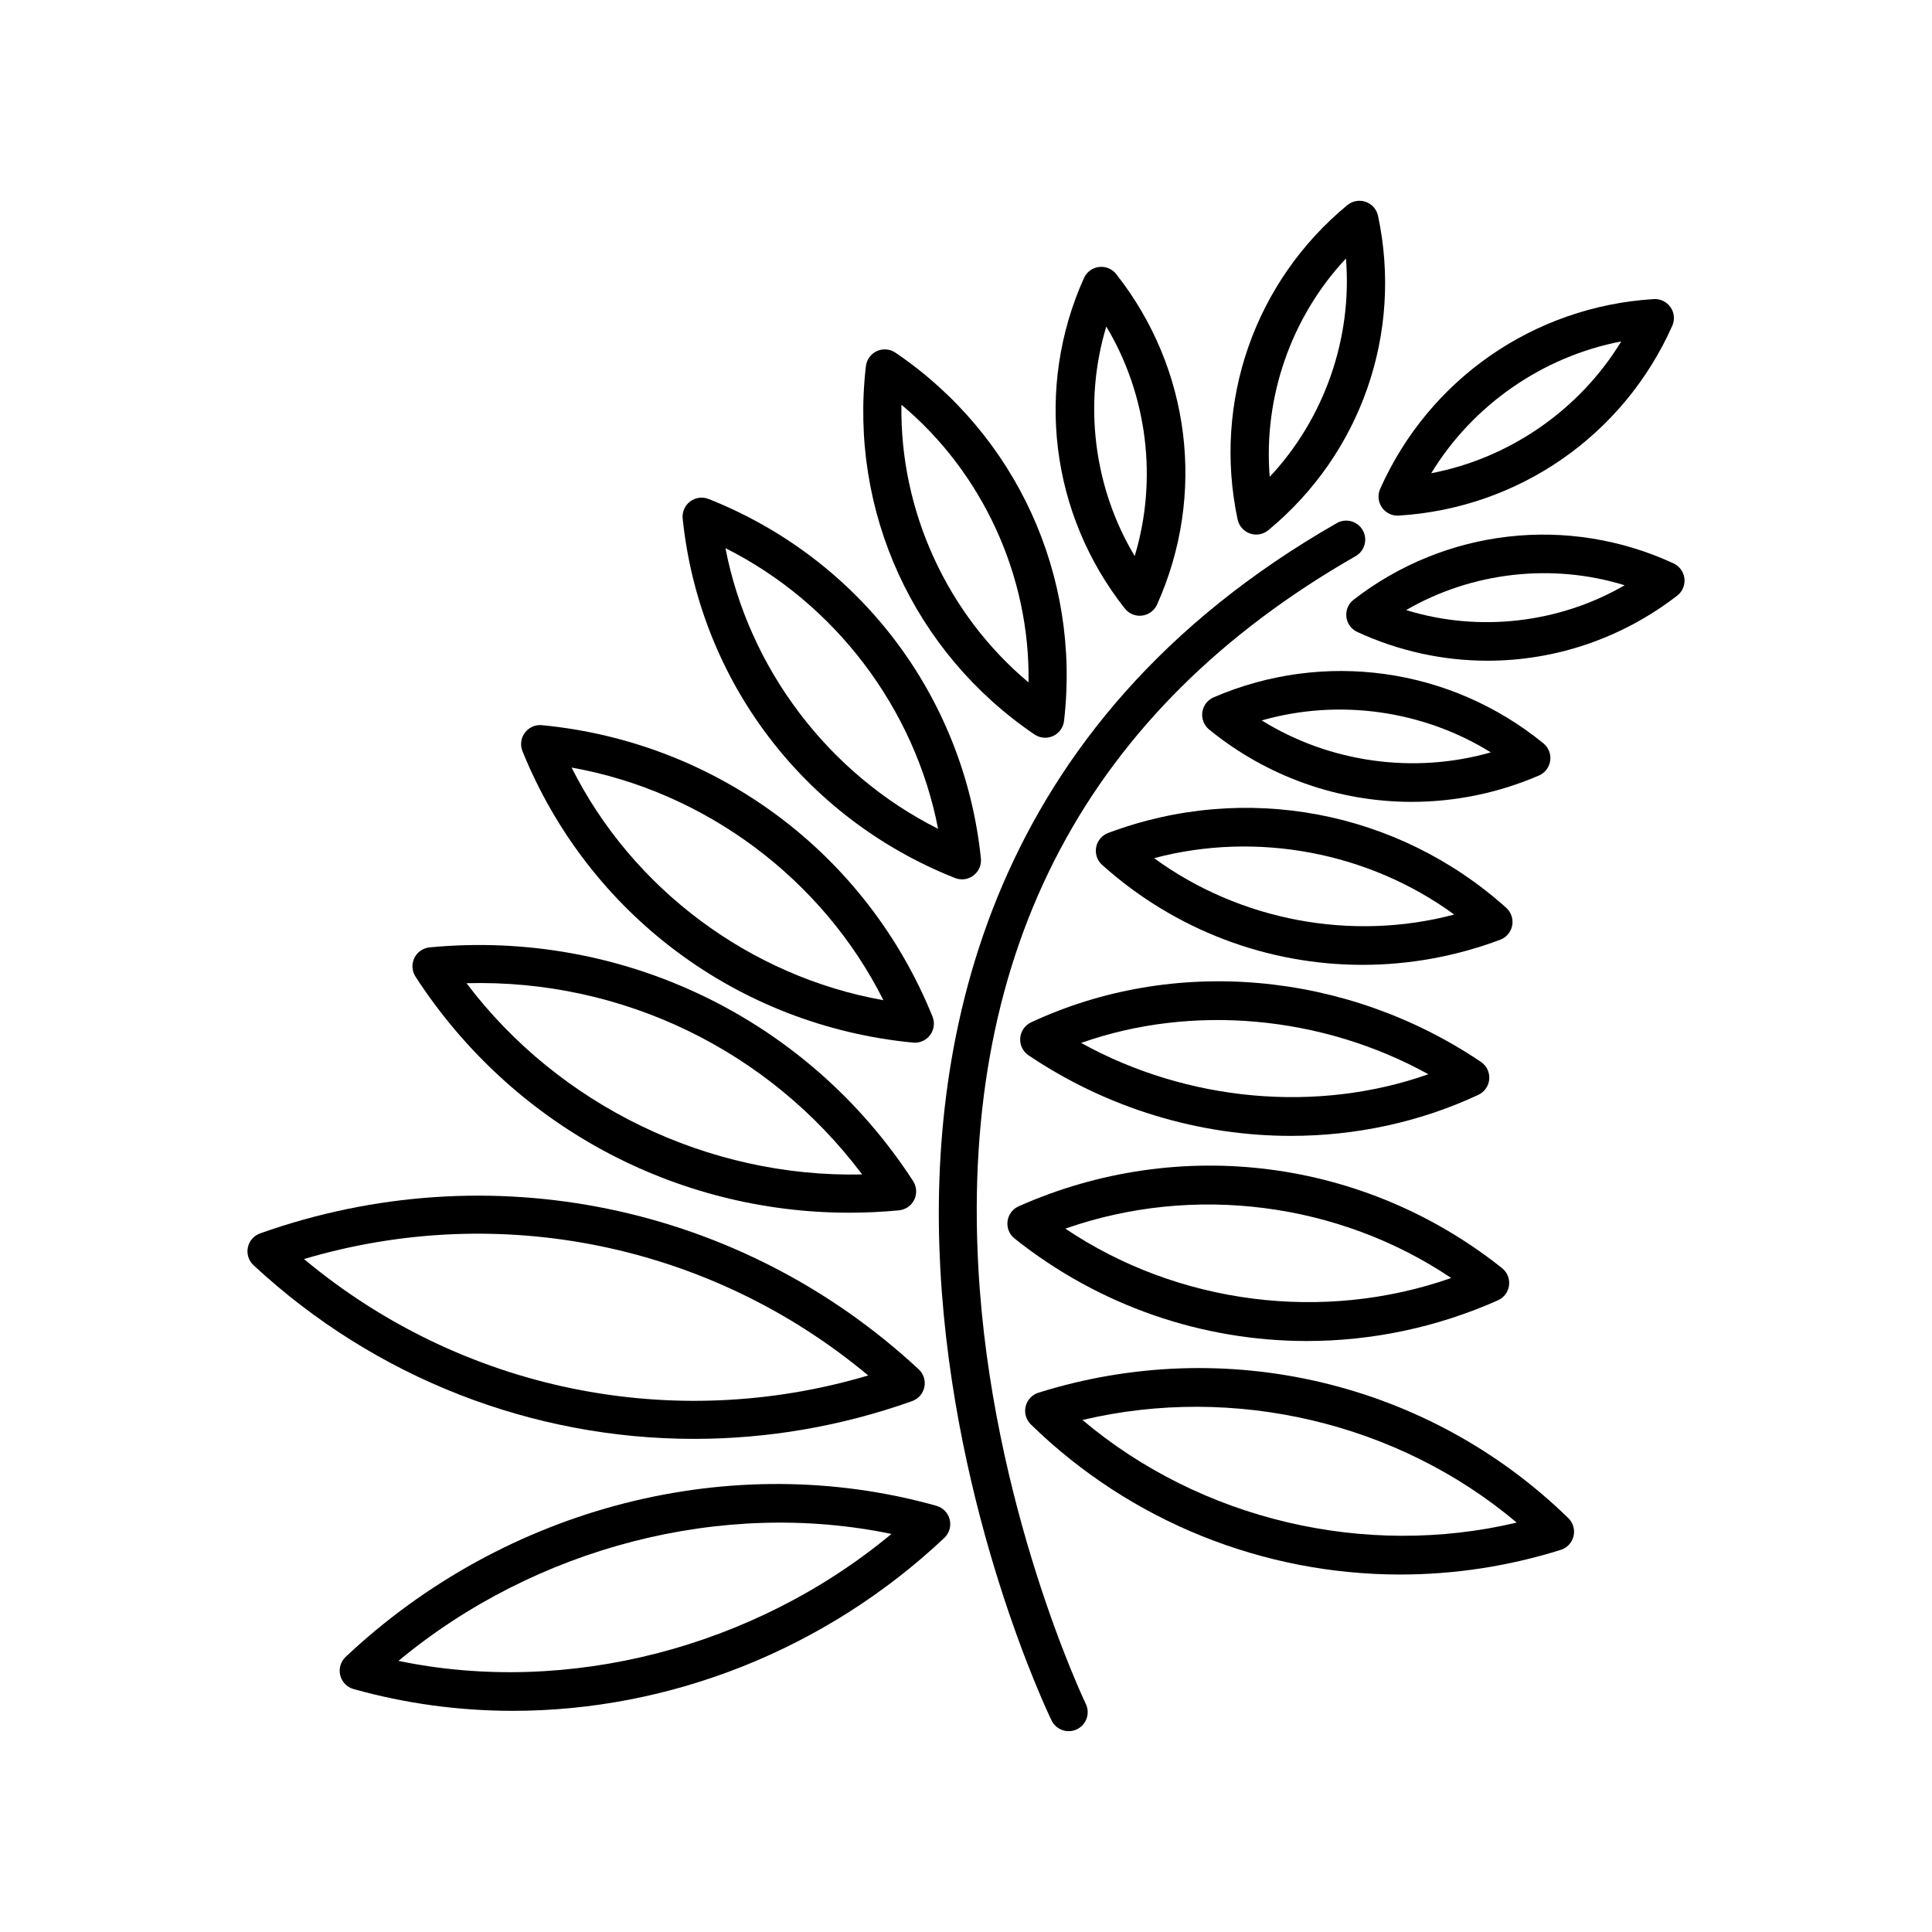
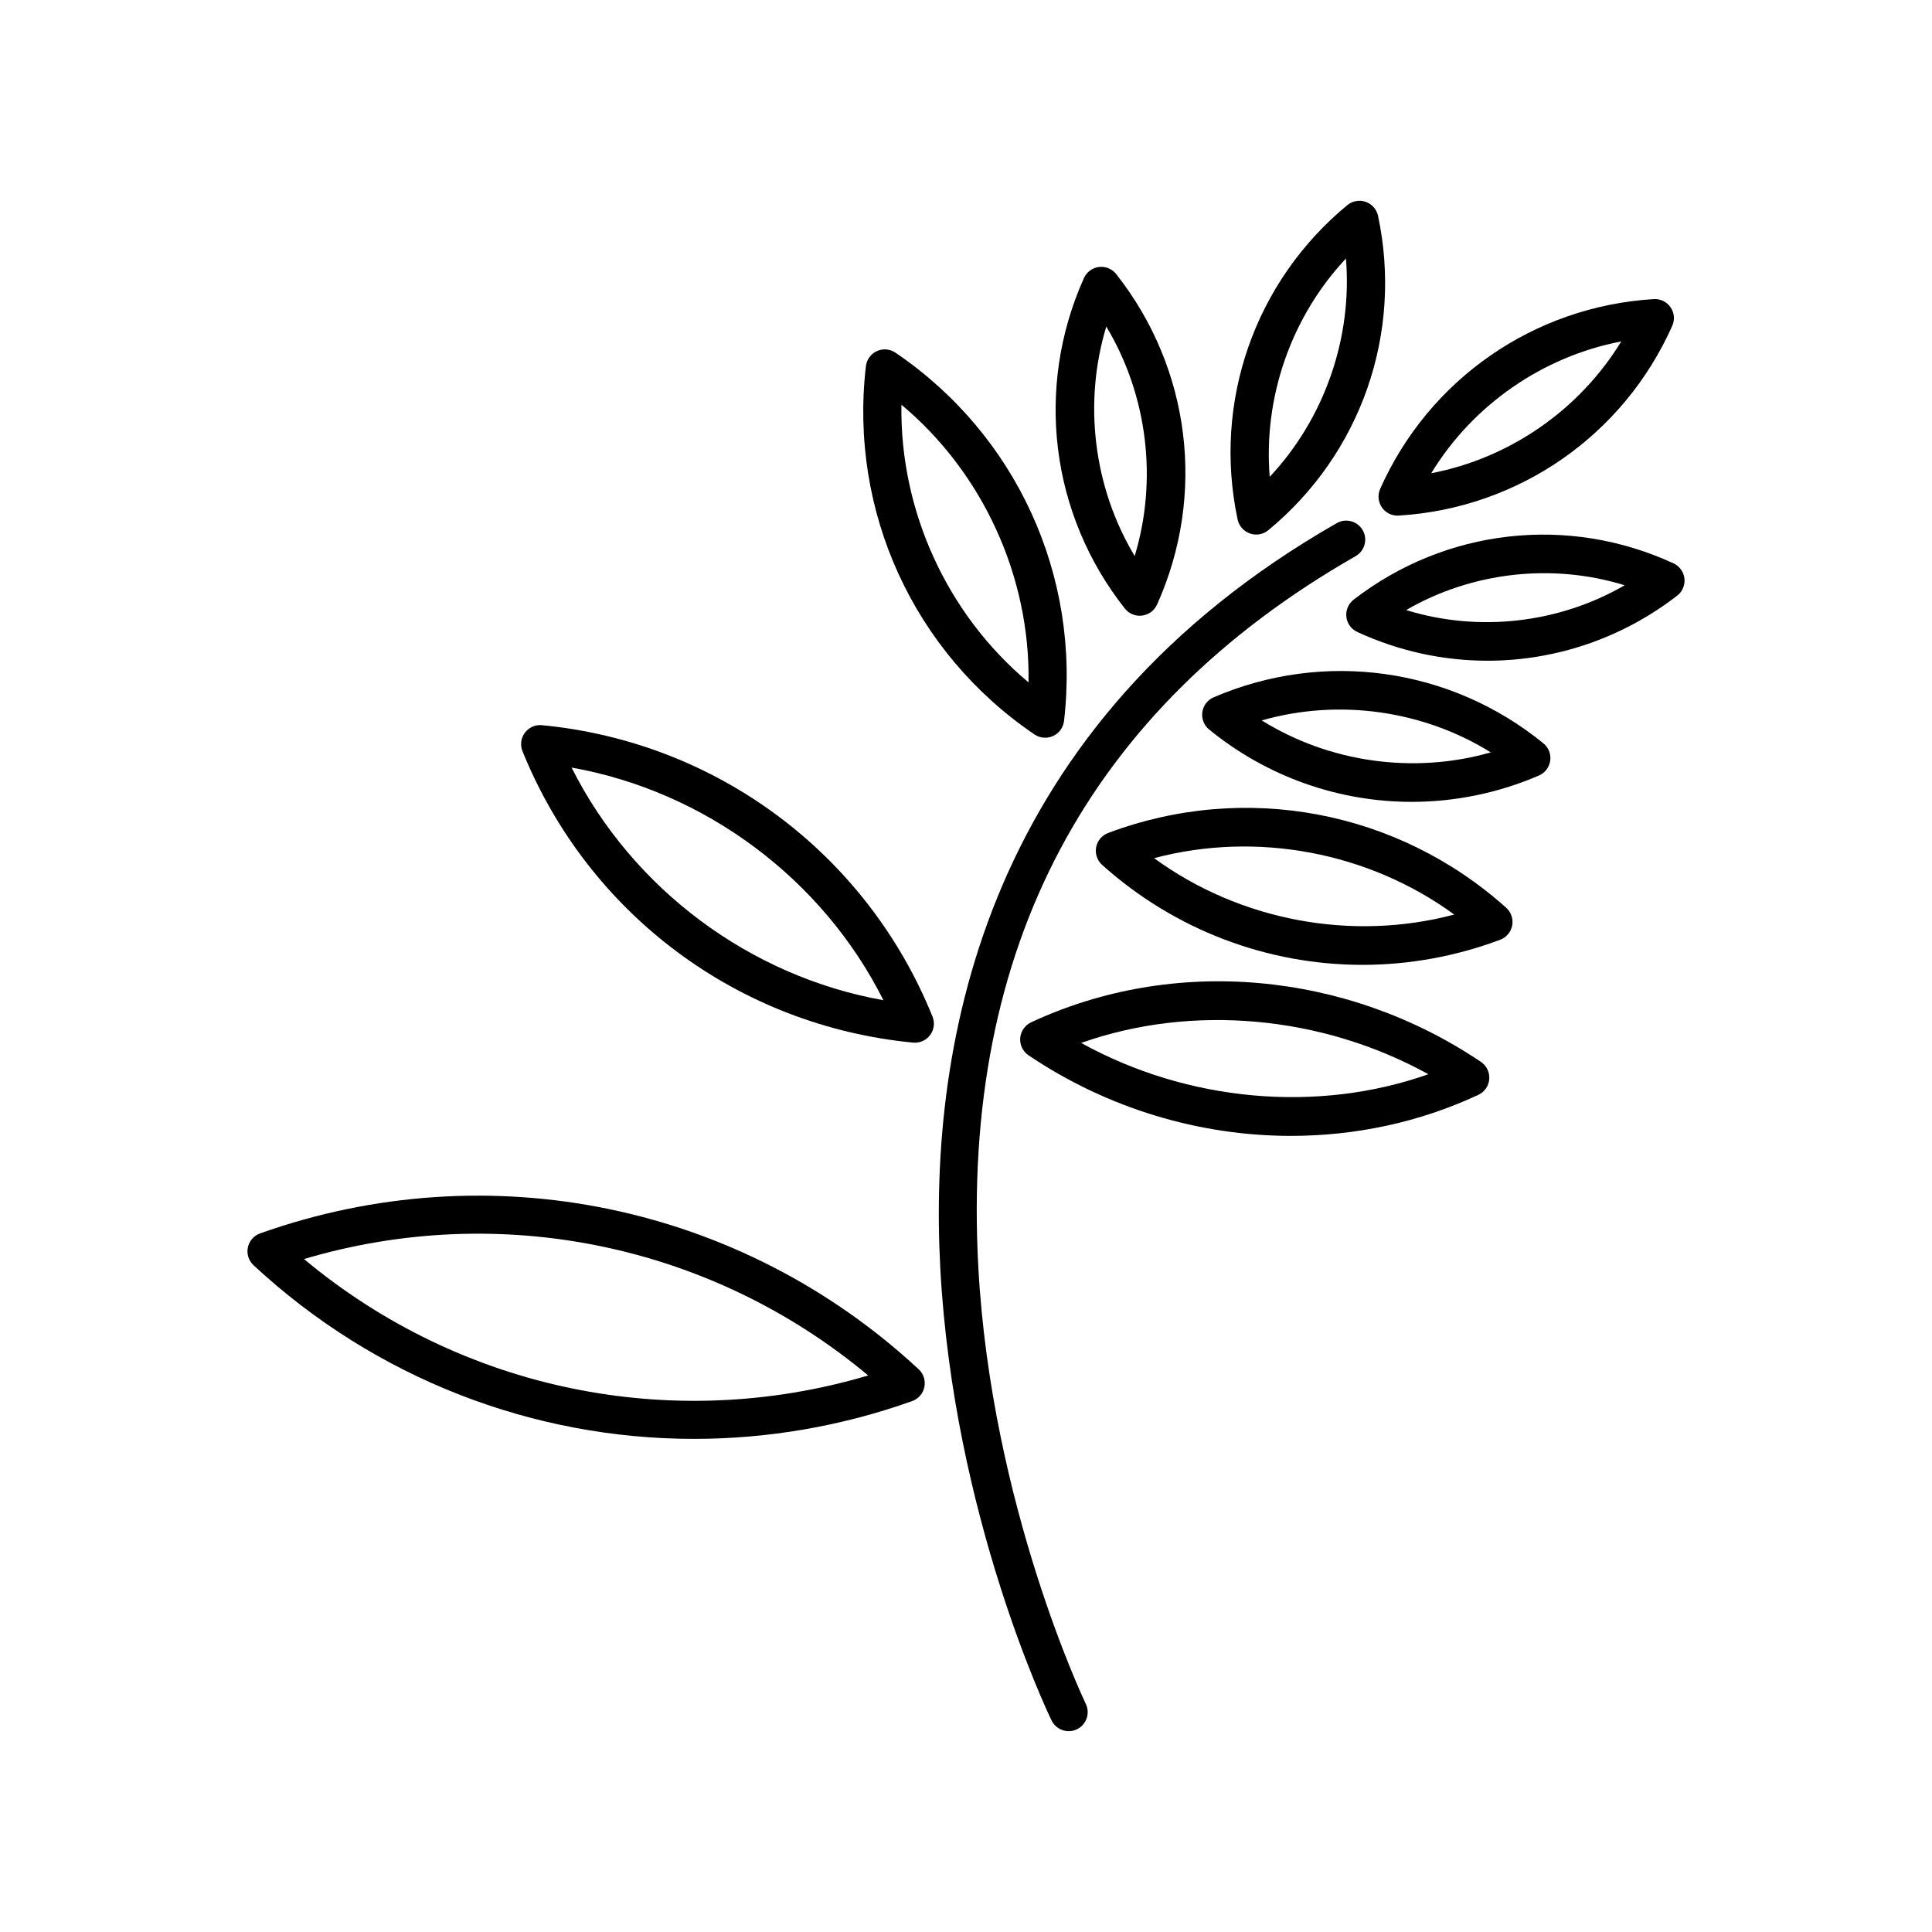
<svg xmlns="http://www.w3.org/2000/svg" fill="#000000" width="800px" height="800px" version="1.1" viewBox="144 144 512 512">
  <g>
    <path d="m385.72 515.31c1.66-0.59 2.891-2.004 3.246-3.727 0.355-1.727-0.215-3.512-1.508-4.707-47.098-43.754-113.97-57.547-174.53-36.012-1.66 0.59-2.891 2.004-3.246 3.727-0.355 1.727 0.215 3.512 1.508 4.707 32.395 30.094 74.145 46.02 116.76 46.02 19.344-0.004 38.867-3.281 57.77-10.008zm-11.637-6.797c-51.98 15.445-107.88 3.914-149.52-30.852 51.988-15.438 107.88-3.914 149.52 30.852z" />
-     <path d="m392.15 543.05c-54.191-15.211-114.17 0.129-156.55 40.043-1.324 1.246-1.871 3.102-1.438 4.871 0.434 1.766 1.785 3.16 3.527 3.648 13.836 3.883 28.047 5.777 42.254 5.777 41.414 0 82.746-16.098 114.3-45.82 1.324-1.246 1.871-3.106 1.438-4.871-0.426-1.762-1.777-3.156-3.527-3.648zm-142.55 41.102c36.363-30.215 85.84-42.965 130.64-33.641-36.367 30.215-85.852 42.957-130.64 33.641z" />
-     <path d="m419.2 513.08c-1.691 0.527-2.981 1.91-3.394 3.637-0.41 1.727 0.113 3.535 1.383 4.777 26.543 25.898 61.766 39.77 97.902 39.77 14.188 0 28.52-2.141 42.52-6.531 1.691-0.527 2.981-1.91 3.394-3.637 0.41-1.727-0.113-3.535-1.383-4.777-36.965-36.066-90.77-48.809-140.42-33.238zm11.668 7.231c40.215-9.543 83.707 0.73 115.07 27.188-40.211 9.547-83.707-0.73-115.07-27.188z" />
-     <path d="m369.06 465.38c4.367 0 8.766-0.207 13.172-0.629 1.754-0.168 3.293-1.238 4.059-2.824 0.766-1.586 0.648-3.457-0.309-4.934-27.93-43.066-77.023-66.789-128.12-61.93-1.754 0.168-3.293 1.238-4.059 2.824-0.766 1.586-0.648 3.457 0.309 4.934 25.52 39.352 68.711 62.559 114.95 62.559zm3.418-10.141c-40.703 0.926-80.324-18.215-104.85-50.68 41.23-1.113 80.113 17.727 104.85 50.68z" />
    <path d="m385.97 420.3c0.16 0.016 0.324 0.023 0.48 0.023 1.582 0 3.082-0.742 4.039-2.023 1.055-1.414 1.293-3.273 0.629-4.906-17.477-43.176-57.141-72.766-103.5-77.215-1.773-0.172-3.469 0.594-4.523 2.004-1.055 1.414-1.293 3.269-0.629 4.902 17.488 43.176 57.145 72.762 103.5 77.215zm-7.856-11.234c-35.398-6.297-66.508-29.508-82.637-61.652 35.402 6.297 66.512 29.508 82.637 61.652z" />
-     <path d="m411.01 467.64c-0.223 1.746 0.48 3.484 1.855 4.578 22.512 17.918 49.828 27.164 77.465 27.164 17.113 0 34.352-3.547 50.629-10.777 1.613-0.715 2.731-2.219 2.953-3.965 0.223-1.746-0.48-3.484-1.855-4.578-36.449-29.016-85.531-35.289-128.09-16.387-1.617 0.715-2.734 2.219-2.957 3.965zm117.58 15.043c-33.918 11.906-72.422 6.984-102.26-13.082 33.922-11.914 72.426-6.988 102.26 13.082z" />
-     <path d="m397.08 376.68c0.598 0.238 1.227 0.355 1.855 0.355 1.082 0 2.152-0.348 3.043-1.023 1.402-1.062 2.152-2.785 1.969-4.535-4.445-42.875-32.094-79.371-72.164-95.242-1.637-0.648-3.492-0.395-4.898 0.668s-2.152 2.785-1.969 4.535c4.441 42.879 32.094 79.371 72.164 95.242zm-4.473-13.035c-29.039-14.574-50.18-42.473-56.355-74.375 29.039 14.574 50.18 42.469 56.355 74.375z" />
    <path d="m418.15 338.64c0.848 0.578 1.836 0.867 2.828 0.867 0.711 0 1.43-0.152 2.098-0.457 1.598-0.734 2.703-2.25 2.906-3.996 4.473-38.461-12.645-75.859-44.676-97.594-1.457-0.988-3.324-1.145-4.926-0.414-1.598 0.734-2.703 2.25-2.906 3.996-4.477 38.461 12.645 75.859 44.676 97.598zm-1.578-13.801c-21.566-18.031-34.129-45.473-33.684-73.582 21.559 18.027 34.121 45.473 33.684 73.582z" />
    <path d="m446.04 307.18c0.203 0 0.41-0.012 0.621-0.039 1.746-0.215 3.254-1.328 3.977-2.938 13.039-29.035 8.883-62.59-10.836-87.57-1.094-1.379-2.793-2.102-4.57-1.879-1.746 0.215-3.254 1.328-3.977 2.938-13.039 29.039-8.883 62.594 10.836 87.57 0.957 1.219 2.418 1.918 3.949 1.918zm-8.859-76.641c10.898 18.156 13.668 40.551 7.523 60.82-10.898-18.156-13.668-40.551-7.523-60.82z" />
    <path d="m475.25 285.38c0.543 0.188 1.102 0.281 1.66 0.281 1.152 0 2.289-0.395 3.203-1.152 24.555-20.254 35.699-52.176 29.082-83.309-0.367-1.723-1.605-3.129-3.266-3.711-1.664-0.582-3.508-0.25-4.867 0.867-24.555 20.254-35.699 52.176-29.082 83.309 0.367 1.73 1.605 3.133 3.269 3.715zm25.441-72.871c1.727 21.105-5.715 42.41-20.203 57.859-1.723-21.105 5.715-42.41 20.203-57.859z" />
    <path d="m543.16 384.57c-28.816-25.844-69.242-33.438-105.49-19.824-1.648 0.621-2.856 2.055-3.18 3.785-0.324 1.73 0.277 3.508 1.59 4.684 19.355 17.355 43.938 26.48 68.977 26.48 12.246 0 24.609-2.184 36.512-6.656 1.648-0.621 2.856-2.055 3.18-3.785 0.32-1.73-0.281-3.508-1.59-4.684zm-93.312-13.148c27.18-7.211 56.836-1.633 79.535 14.945-27.168 7.211-56.832 1.633-79.535-14.945z" />
    <path d="m486.13 445.02c17.055 0 34.027-3.586 49.645-10.871 1.645-0.77 2.75-2.363 2.891-4.172 0.141-1.812-0.699-3.559-2.207-4.57-35.742-24.086-81.418-28.105-119.2-10.48-1.645 0.77-2.75 2.363-2.891 4.172-0.141 1.812 0.699 3.559 2.207 4.57 20.969 14.129 45.352 21.352 69.555 21.352zm36.402-16.336c-29.441 10.395-63.82 7.297-92.023-8.297 29.434-10.398 63.82-7.297 92.023 8.297z" />
    <path d="m554.82 345.59c0.246-1.742-0.441-3.488-1.805-4.602-24.664-20.102-58.148-24.777-87.391-12.191-1.617 0.695-2.754 2.188-2.996 3.934-0.242 1.746 0.441 3.488 1.805 4.602 15.496 12.629 34.465 19.168 53.68 19.168 11.375 0 22.84-2.293 33.715-6.977 1.613-0.699 2.75-2.191 2.992-3.934zm-76.441-10.668c20.355-5.828 42.711-2.715 60.695 8.465-20.359 5.832-42.711 2.715-60.695-8.465z" />
    <path d="m587.5 293.3c-27.926-12.91-60.41-9.23-84.773 9.621-1.395 1.074-2.121 2.801-1.926 4.551s1.293 3.266 2.891 4.004c11.055 5.109 22.824 7.621 34.52 7.621 17.852 0 35.535-5.856 50.254-17.242 1.395-1.074 2.121-2.801 1.926-4.551-0.199-1.746-1.293-3.266-2.891-4.004zm-70.855 12.375c17.418-10.102 38.684-12.516 57.902-6.574-17.418 10.102-38.684 12.512-57.902 6.574z" />
    <path d="m510.22 278.48c0.945 1.363 2.492 2.168 4.141 2.168 0.102 0 0.207-0.004 0.309-0.012 31.77-1.953 59.547-21.223 72.5-50.297 0.715-1.609 0.543-3.473-0.465-4.922-1.004-1.449-2.715-2.269-4.449-2.156-31.77 1.953-59.551 21.223-72.5 50.297-0.711 1.609-0.535 3.477 0.465 4.922zm63.422-43.996c-11.012 18.09-29.551 30.949-50.352 34.93 11.008-18.086 29.547-30.949 50.352-34.93z" />
    <path d="m403.26 479.71c-4.578-84.398 29.066-147.76 100-188.33 2.414-1.383 3.254-4.461 1.871-6.875-1.383-2.414-4.461-3.25-6.875-1.871-92.812 53.082-108.36 136.77-105.06 197.62 3.543 65.406 28.422 117.5 29.477 119.68 0.871 1.797 2.672 2.844 4.539 2.844 0.738 0 1.484-0.16 2.191-0.5 2.504-1.211 3.551-4.227 2.344-6.731-0.25-0.52-25.047-52.438-28.488-115.84z" />
  </g>
</svg>